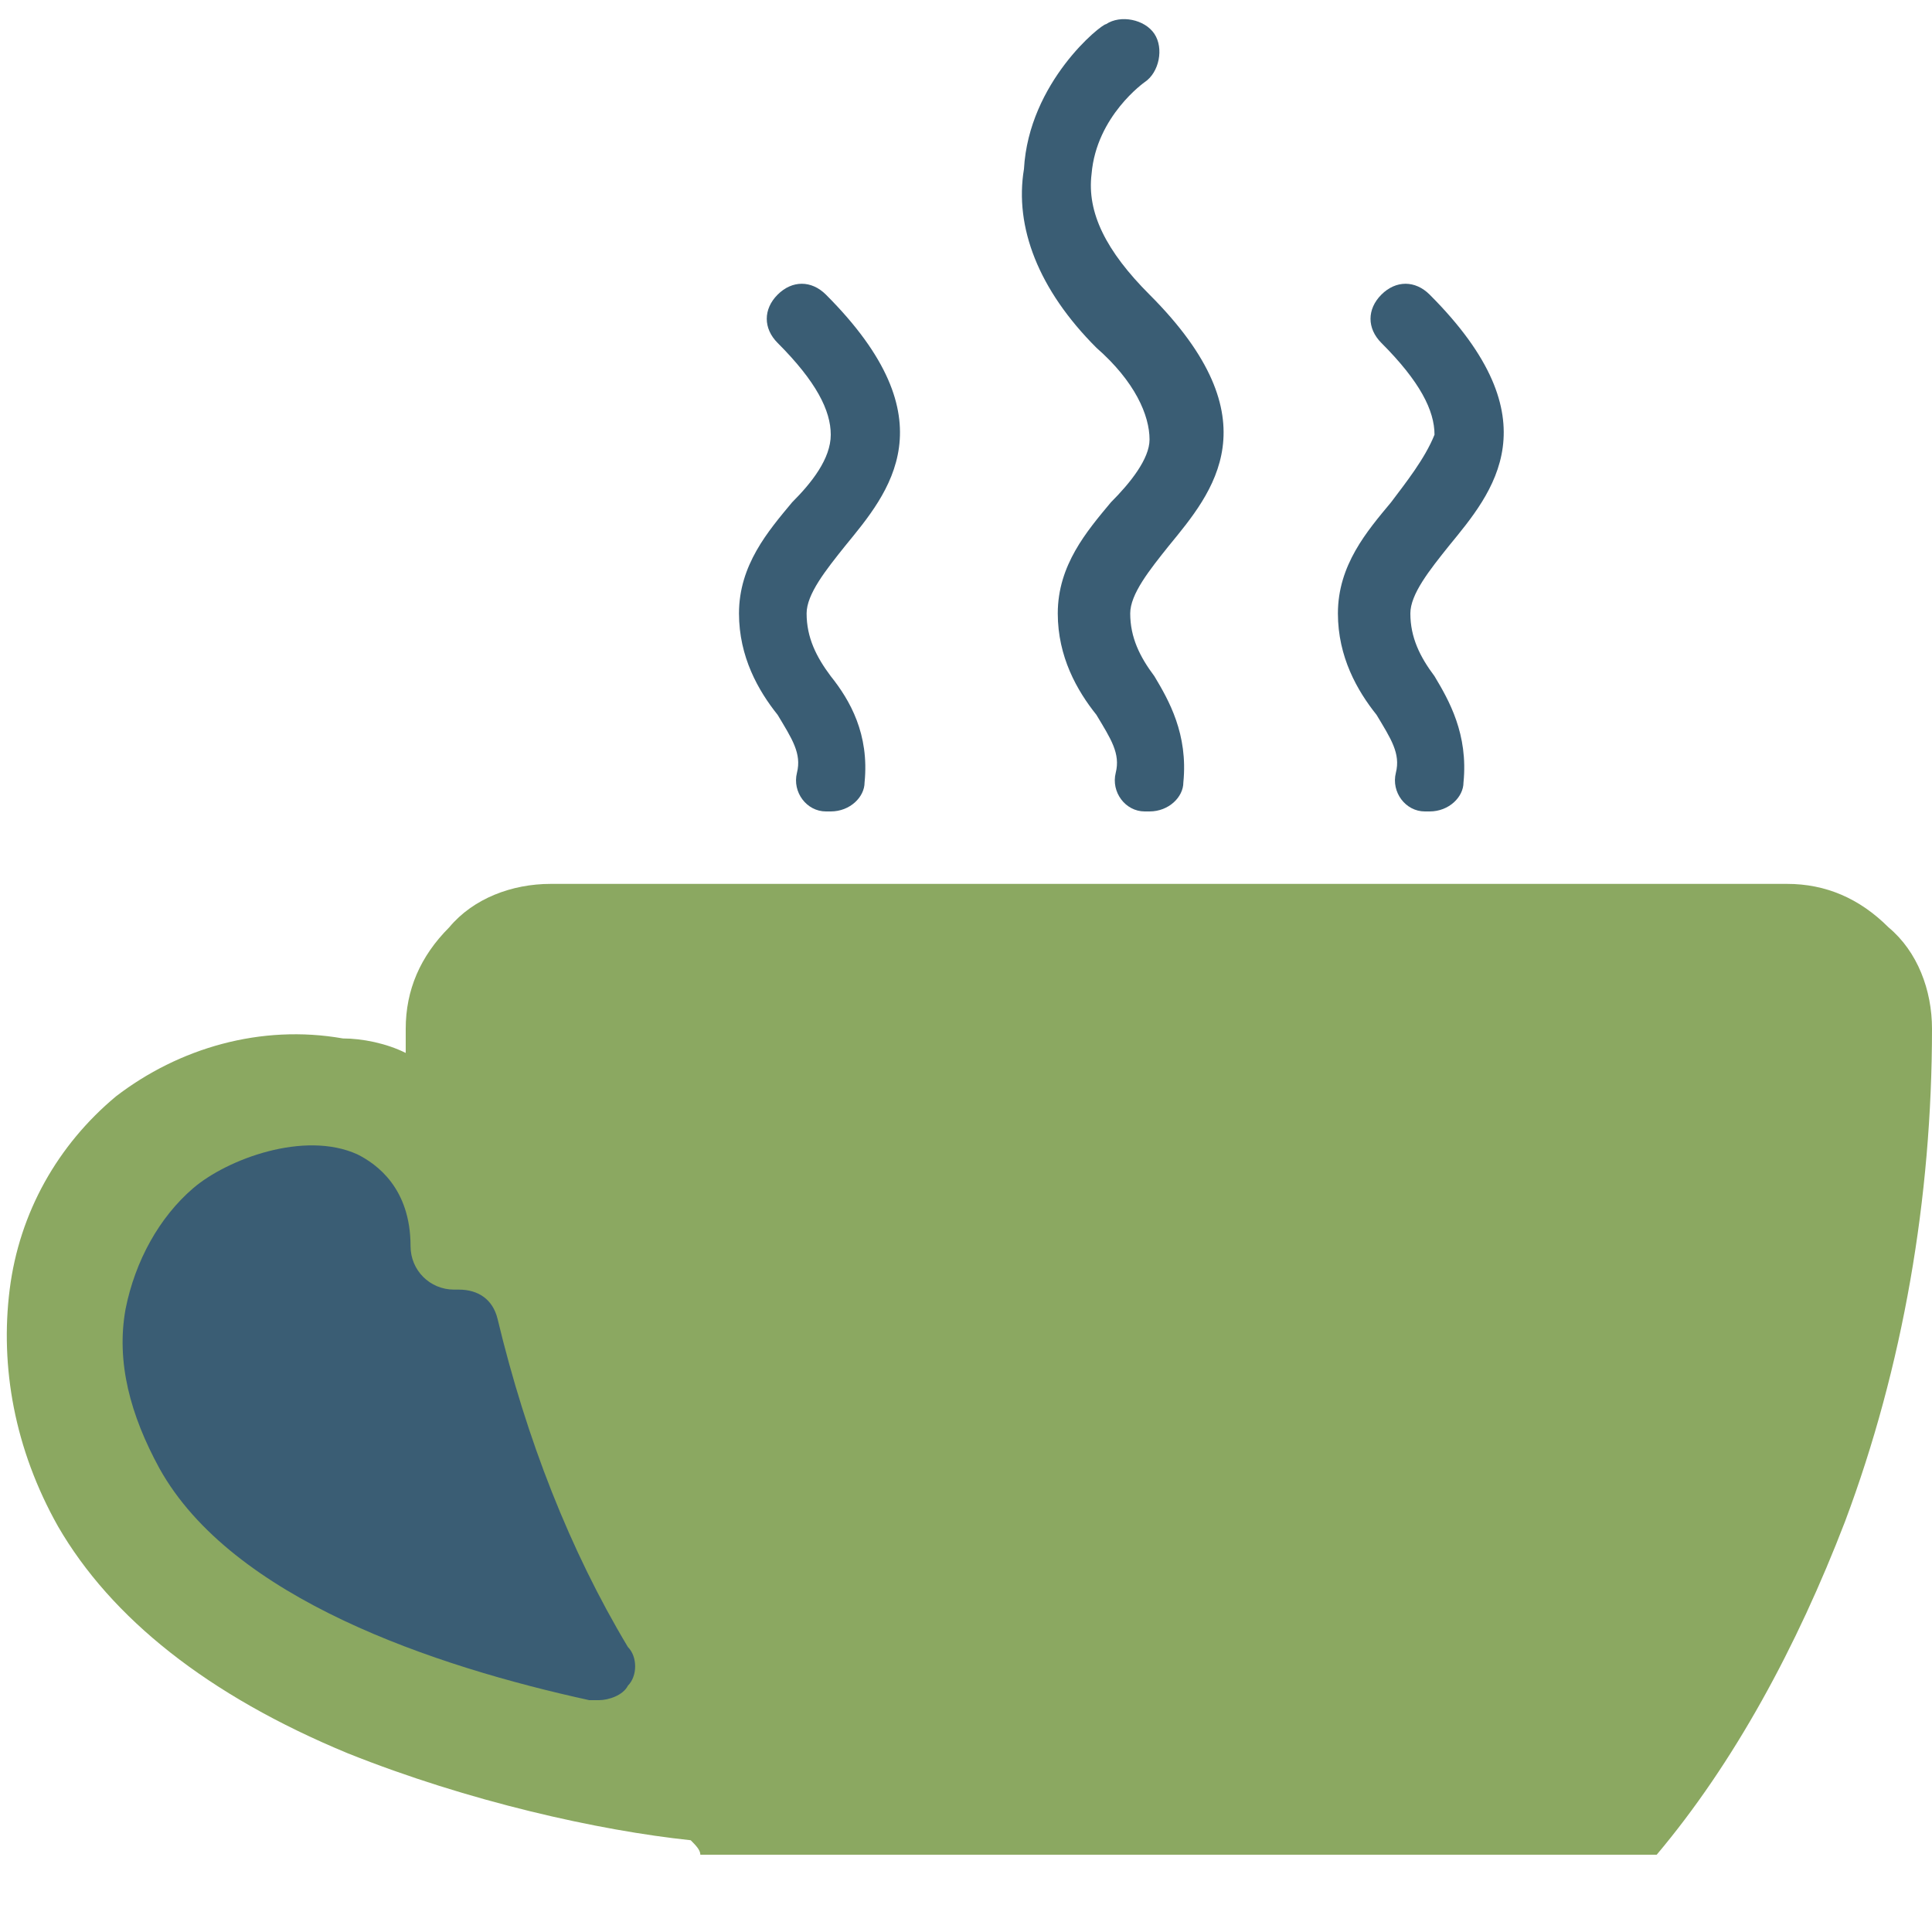
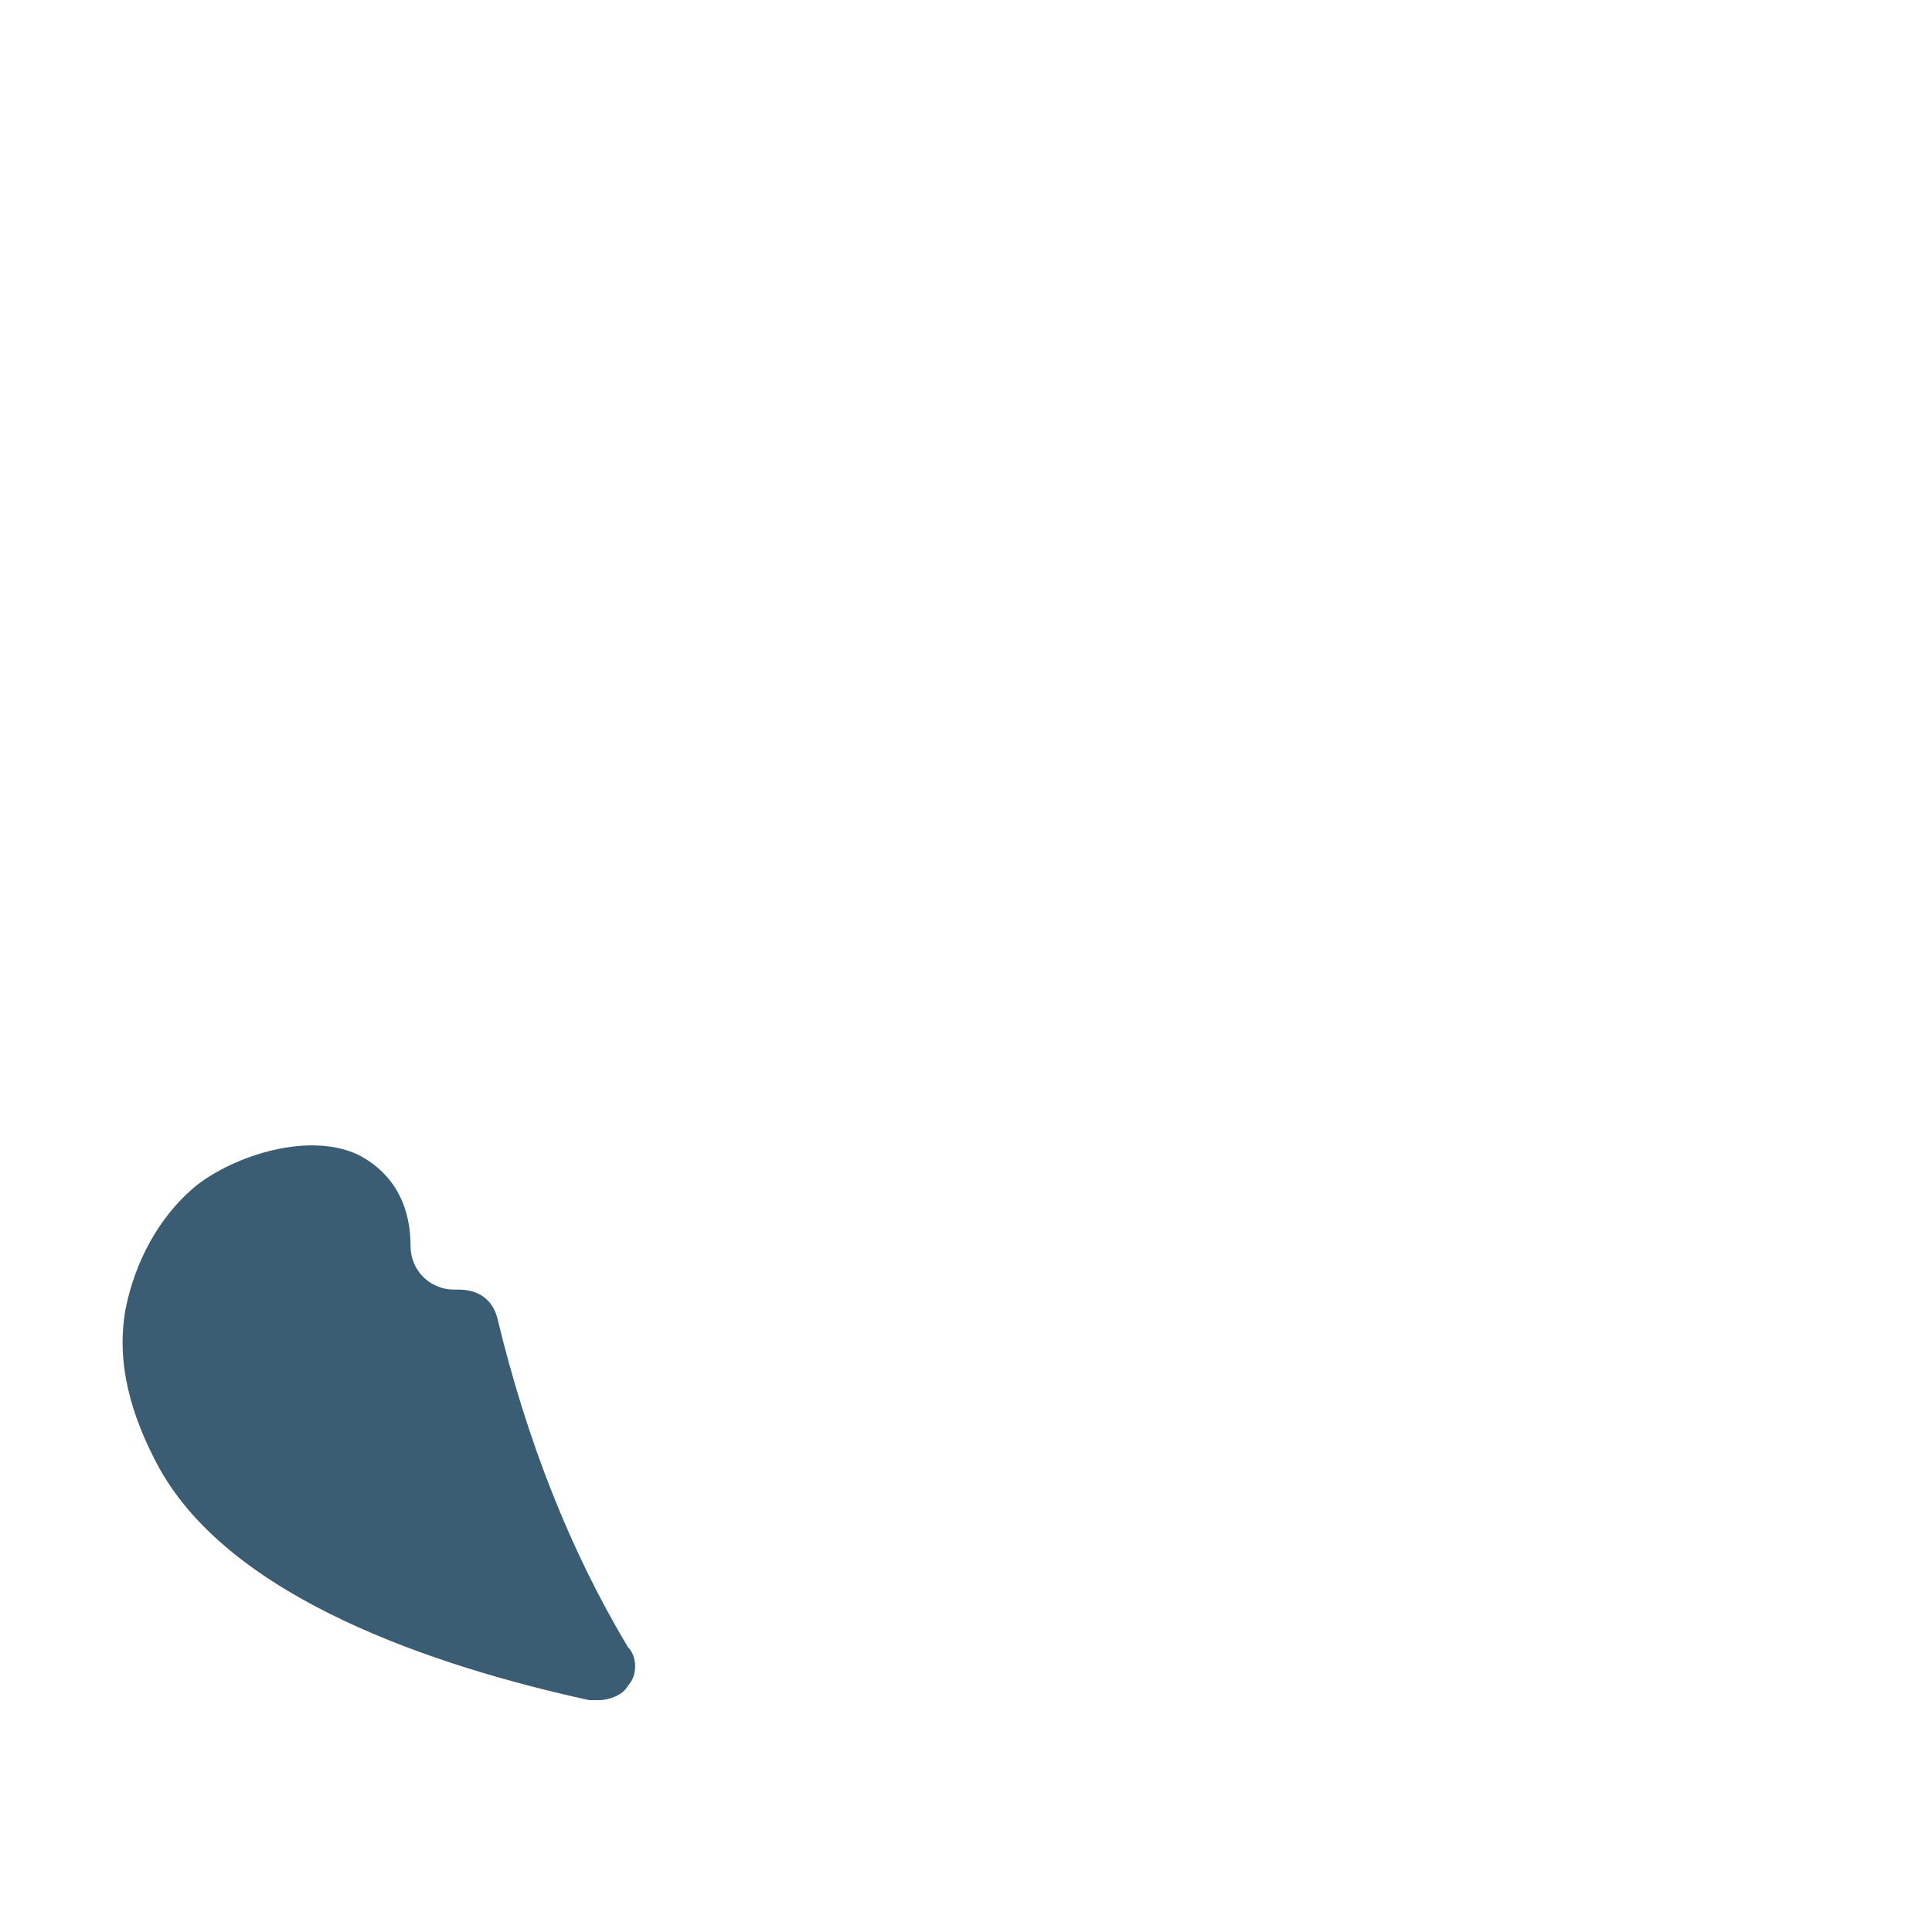
<svg xmlns="http://www.w3.org/2000/svg" id="Layer_1" viewBox="0 0 40 40">
  <style>.st0{fill:#3a5d74}.st1{fill:#8ba861}</style>
-   <path class="st0" d="M23.8 9.1c0 .4-.4.9-.8 1.3-.5.6-1.1 1.3-1.1 2.3 0 .9.4 1.6.8 2.1.3.5.5.8.4 1.2-.1.4.2.8.6.8h.1c.4 0 .7-.3.7-.6.1-1-.3-1.7-.6-2.2-.3-.4-.5-.8-.5-1.3 0-.4.4-.9.8-1.4.9-1.1 2.2-2.6-.4-5.2-.9-.9-1.3-1.7-1.2-2.5.1-1.2 1.1-1.9 1.1-1.9.3-.2.4-.7.2-1-.2-.3-.7-.4-1-.2-.1 0-1.6 1.2-1.7 3-.2 1.2.3 2.5 1.5 3.7.8.7 1.1 1.4 1.1 1.9zm-7.4 1.3c-.5.6-1.1 1.3-1.1 2.3 0 .9.4 1.6.8 2.1.3.5.5.8.4 1.2-.1.4.2.8.6.8h.1c.4 0 .7-.3.7-.6.1-1-.3-1.7-.7-2.2-.3-.4-.5-.8-.5-1.3 0-.4.4-.9.8-1.4.9-1.1 2.2-2.6-.4-5.2-.3-.3-.7-.3-1 0-.3.3-.3.7 0 1 .8.8 1.1 1.4 1.1 1.9s-.4 1-.8 1.4zm12.4 0c-.5.6-1.1 1.3-1.1 2.3 0 .9.4 1.6.8 2.1.3.5.5.8.4 1.2-.1.4.2.8.6.8h.1c.4 0 .7-.3.7-.6.1-1-.3-1.7-.6-2.2-.3-.4-.5-.8-.5-1.3 0-.4.4-.9.8-1.4.9-1.1 2.2-2.6-.4-5.2-.3-.3-.7-.3-1 0-.3.3-.3.7 0 1 .8.8 1.1 1.4 1.1 1.9-.2.5-.6 1-.9 1.4z" />
-   <path class="st1" d="M34.3 38.4c1.6-1.9 2.9-4.3 3.9-6.9 1.2-3.2 1.8-6.7 1.8-10.2 0-.8-.3-1.6-.9-2.1-.6-.6-1.3-.9-2.1-.9H11.4c-.8 0-1.6.3-2.1.9-.6.6-.9 1.3-.9 2.1v.5c-.4-.2-.9-.3-1.3-.3-1.7-.3-3.4.2-4.7 1.2-1.2 1-2 2.4-2.2 4-.2 1.6.1 3.3 1 4.9 1.1 1.9 3.1 3.5 6 4.7 2.5 1 5.2 1.6 7.1 1.8.1.1.2.2.2.3h19.8z" />
  <path class="st0" d="M10.3 27.3c-.1-.4-.4-.6-.8-.6h-.1c-.5 0-.9-.4-.9-.9 0-1.2-.7-1.7-1.1-1.9-1.1-.5-2.7.1-3.4.7-.7.6-1.2 1.5-1.4 2.5-.2 1.1.1 2.2.7 3.3 1.5 2.7 5.7 4.1 8.9 4.8h.2c.2 0 .5-.1.6-.3.2-.2.2-.6 0-.8-1.2-2-2.1-4.3-2.7-6.8z" />
</svg>